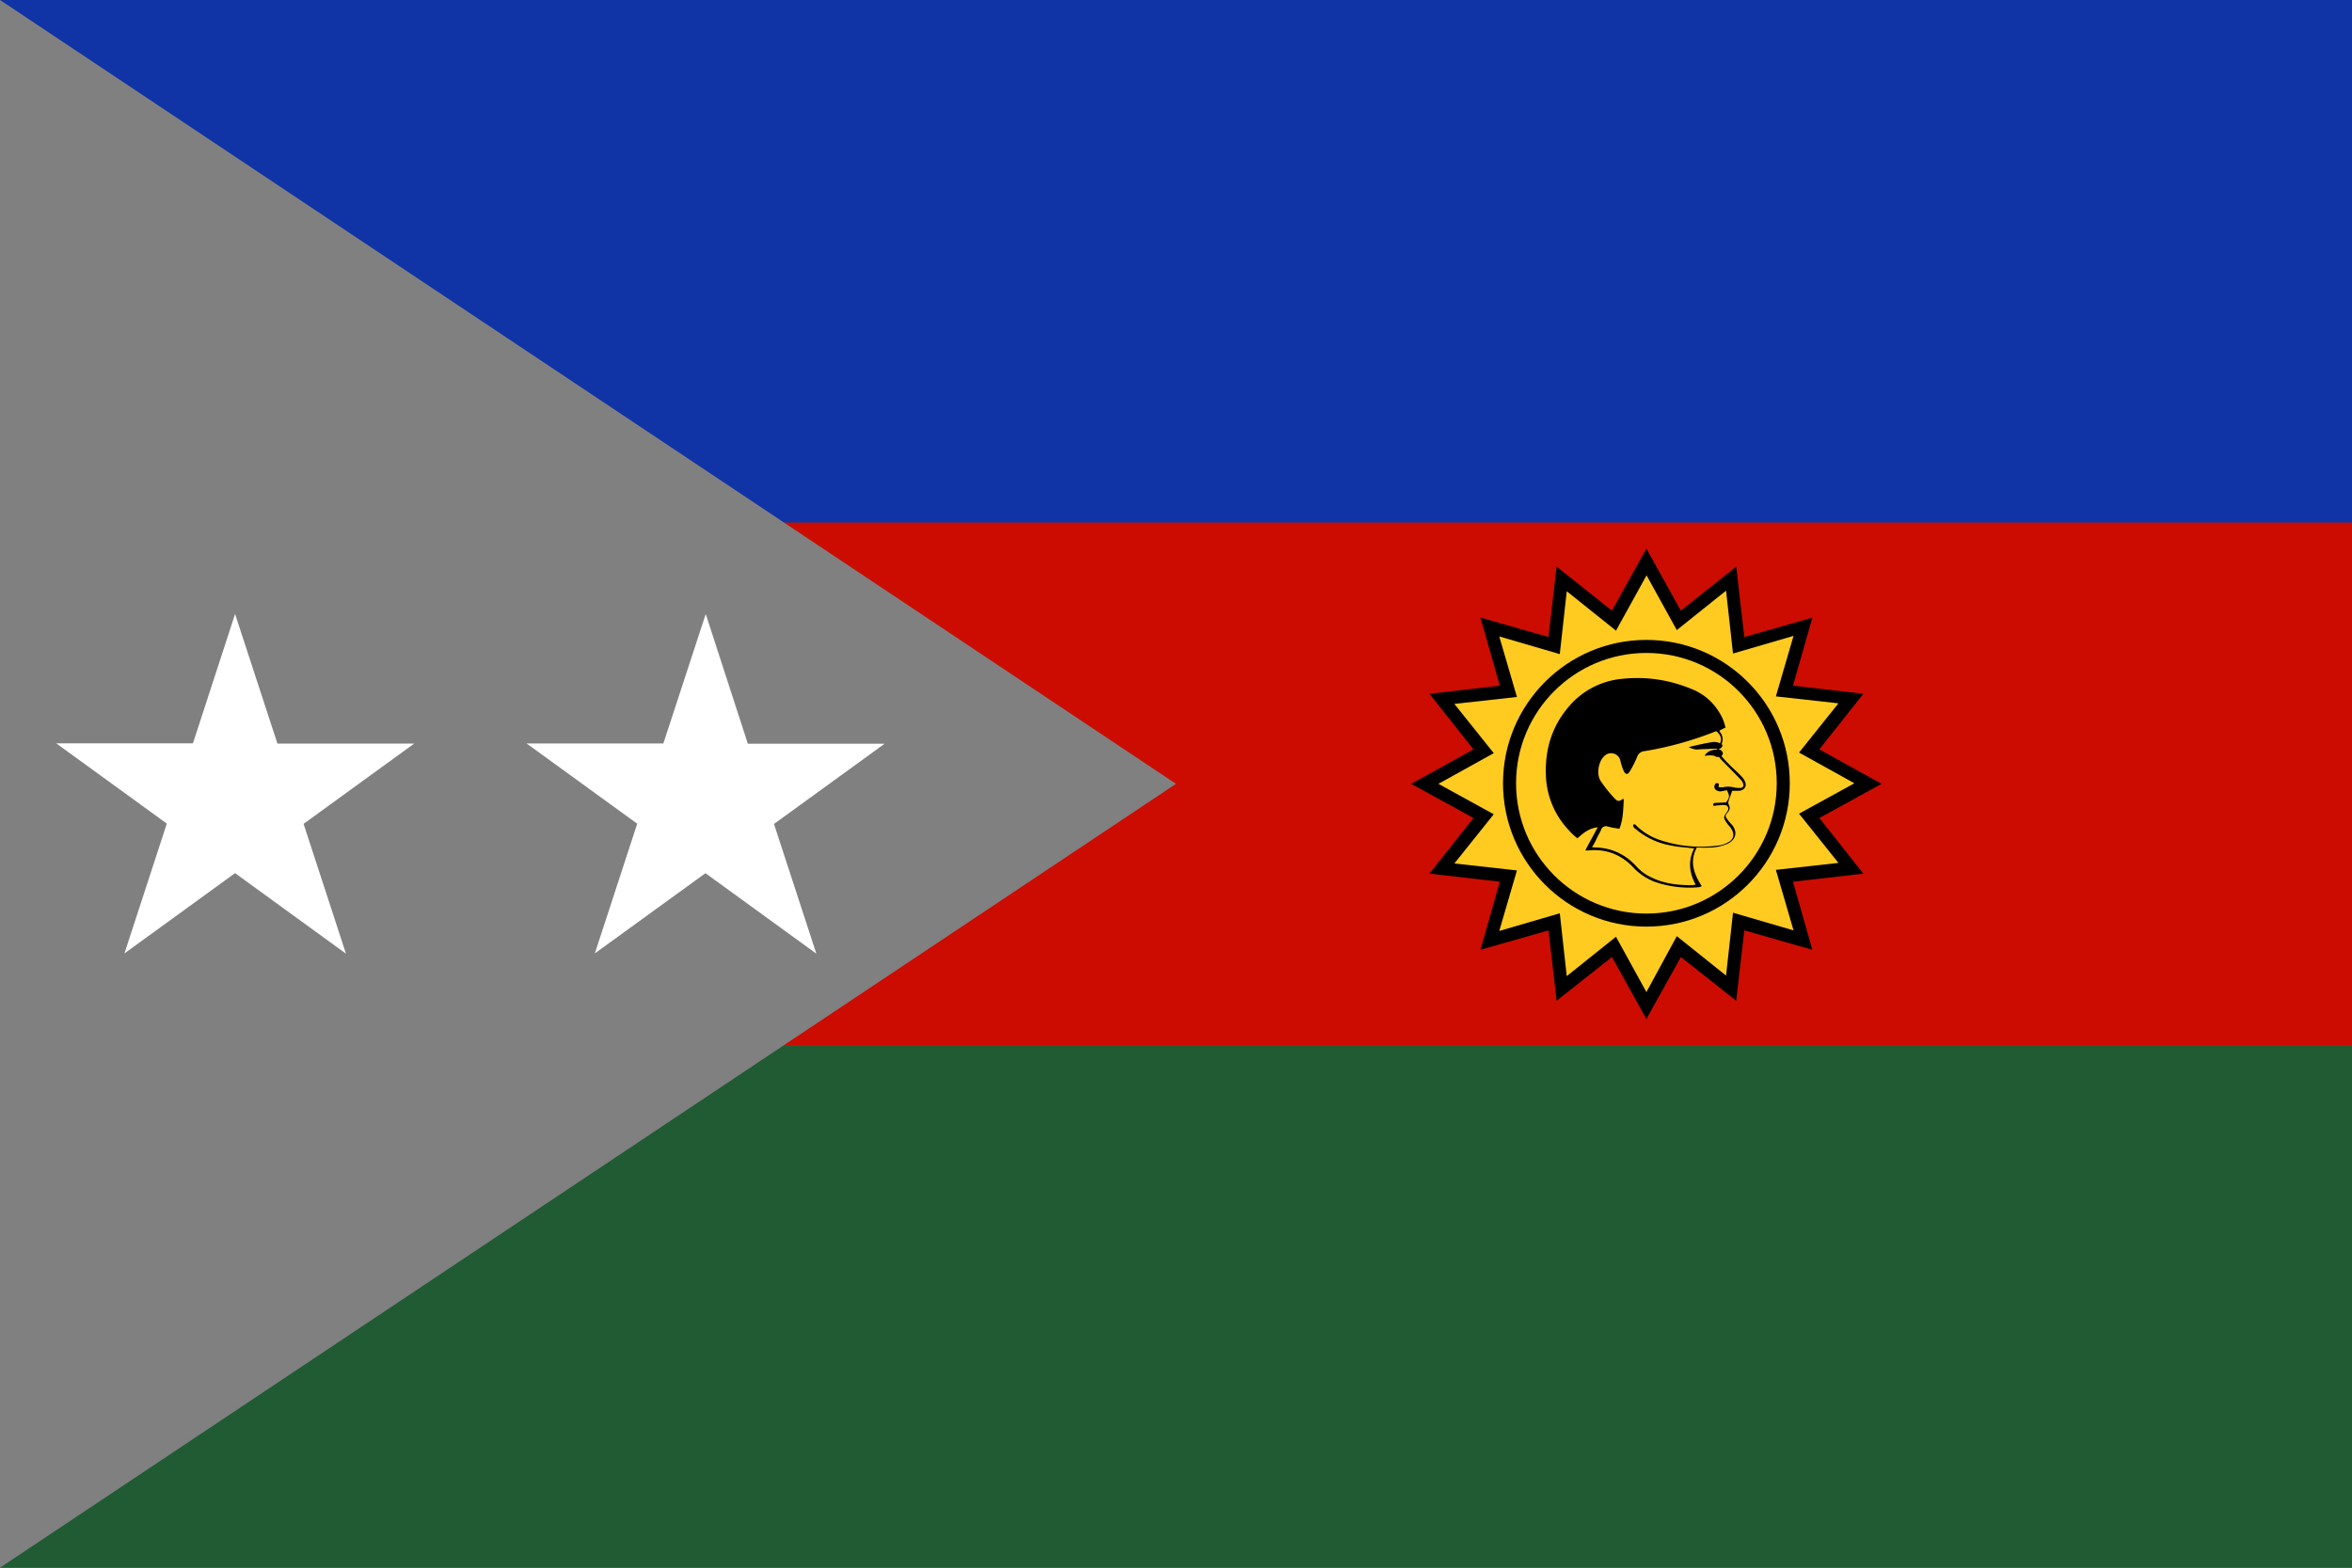
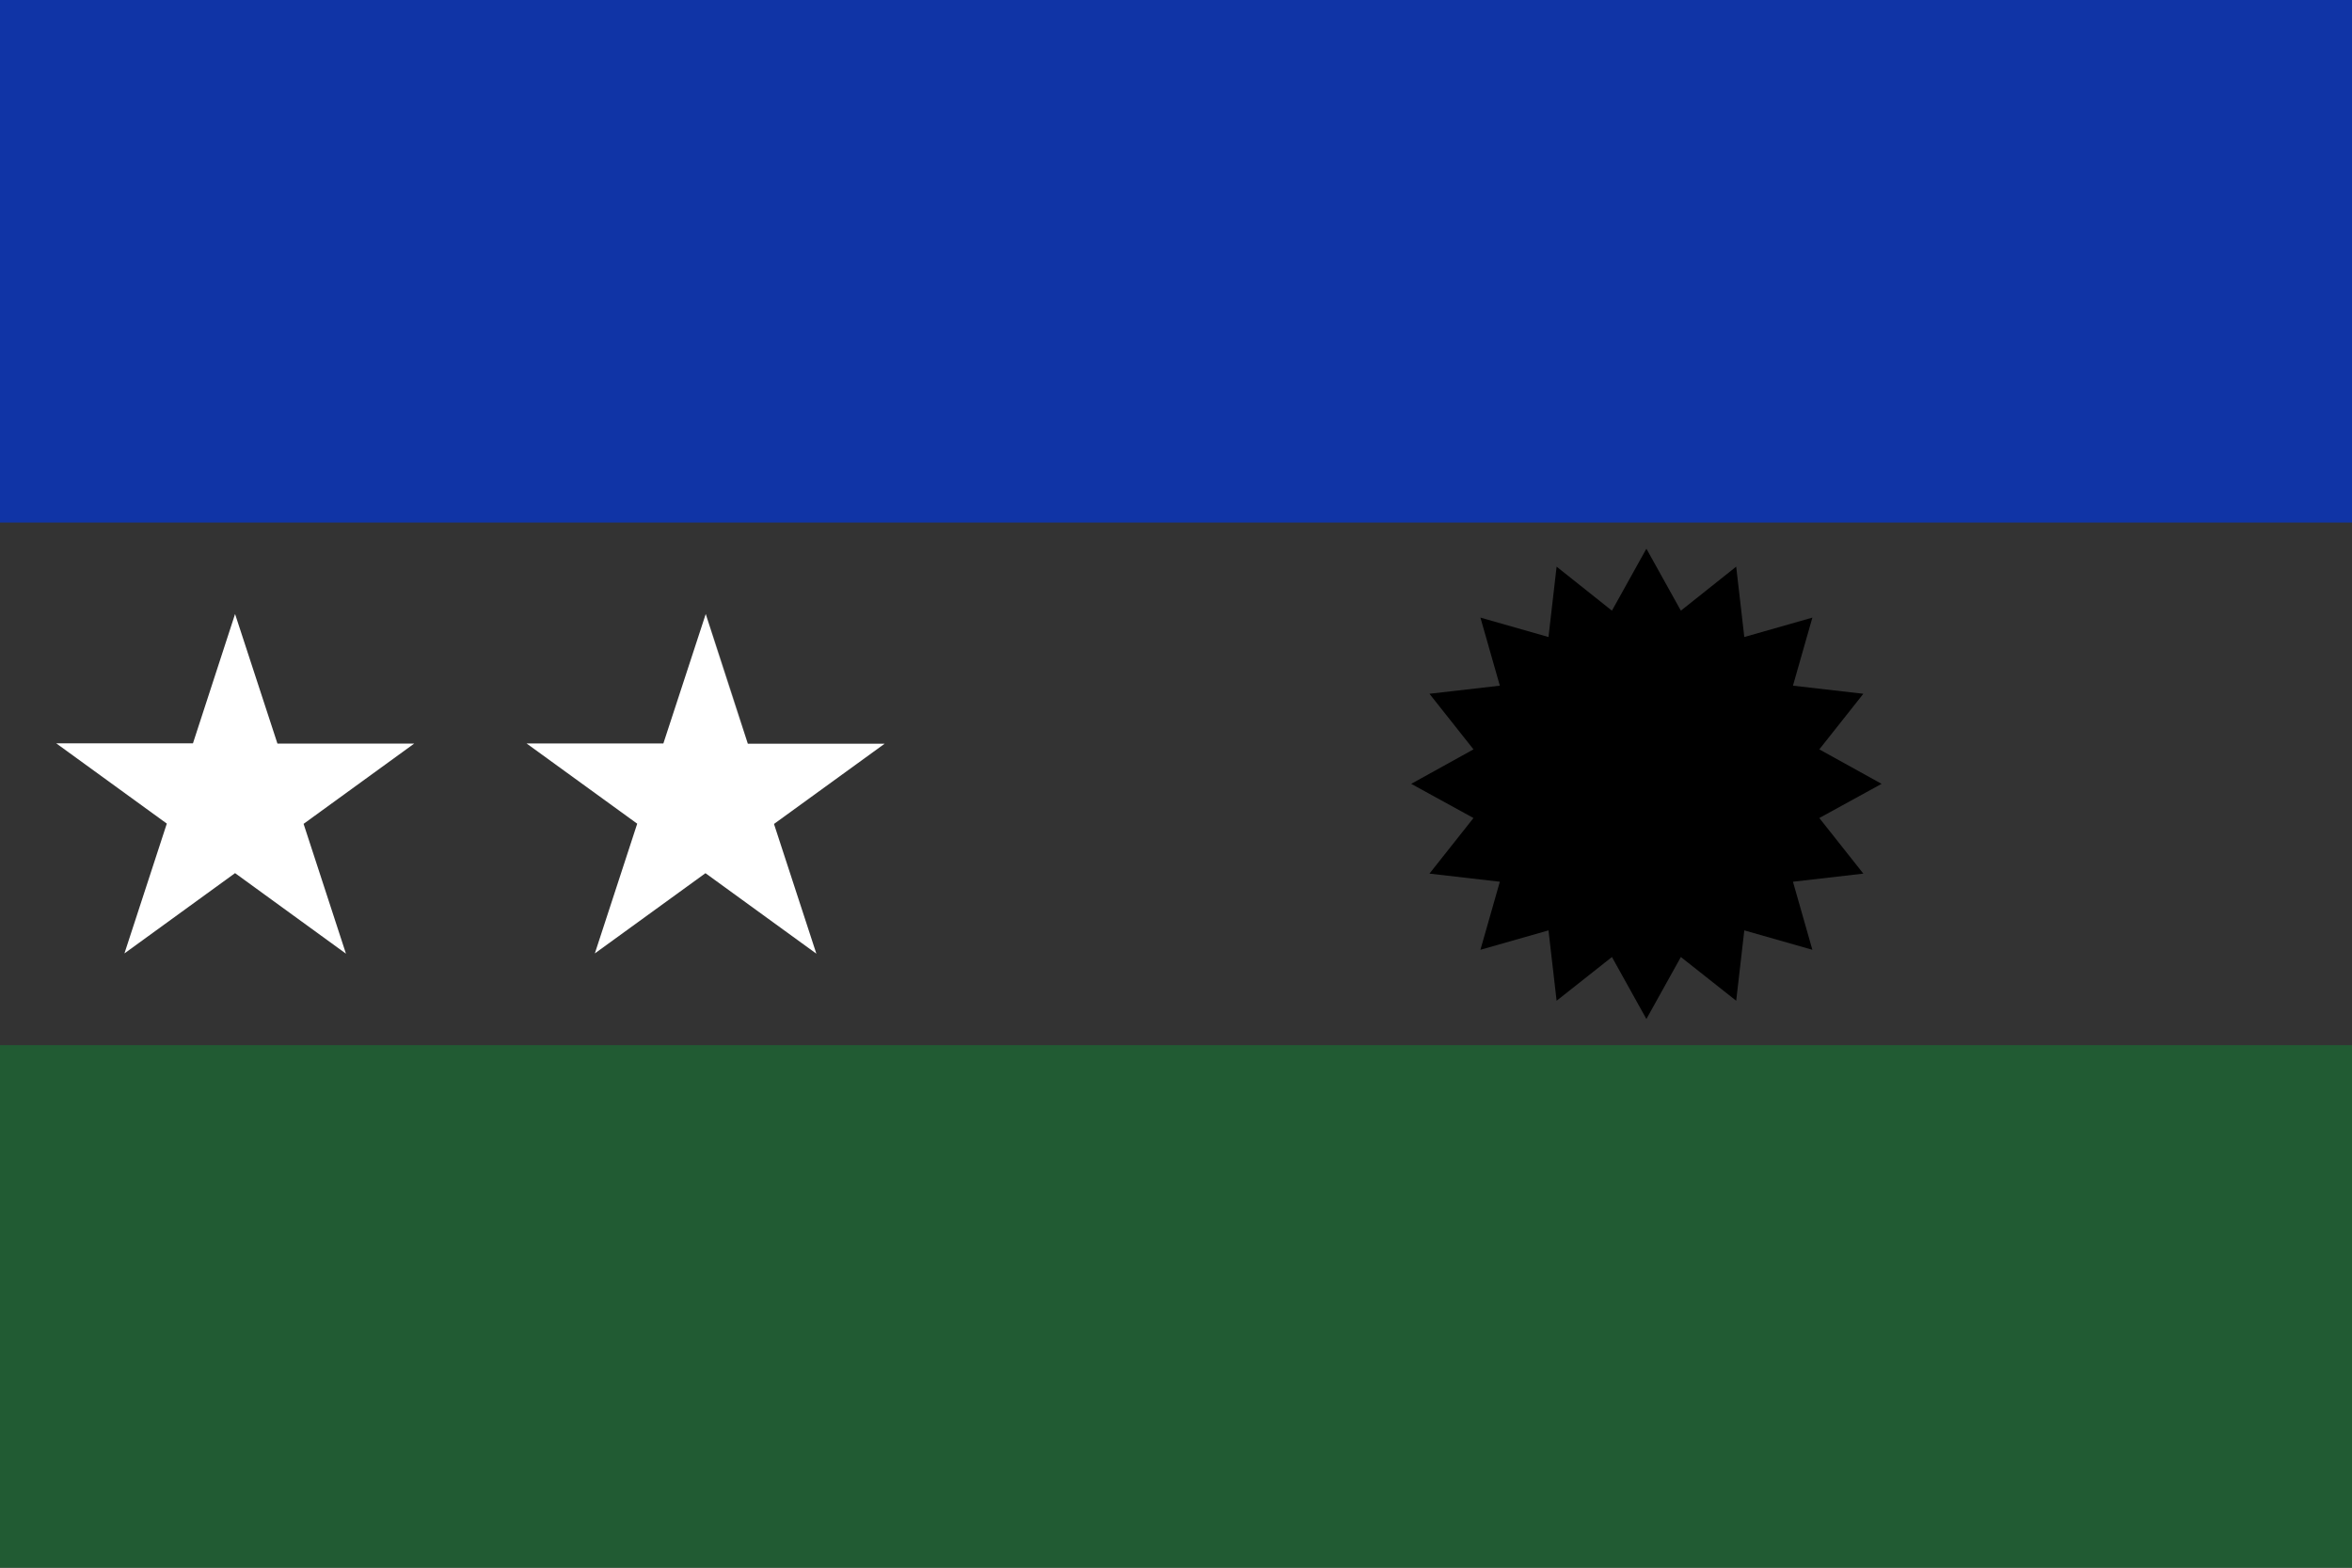
<svg xmlns="http://www.w3.org/2000/svg" width="900" height="600">
  <rect width="100%" height="100%" fill="#333333" stroke="none" />
  <rect id="backgroundrect" width="100%" height="100%" x="0" y="0" fill="none" stroke="none" style="" class="selected" />
  <defs>
    <style>
      .cls-1 {
        fill: #cc0c00;
      }

      .cls-2 {
        fill: #1034a6;
      }

      .cls-3 {
        fill: #215b33;
      }

      .cls-4 {
        fill: gray;
      }

      .cls-5 {
        fill: #fff;
      }

      .cls-6 {
        fill: #ffcb21;
      }
    </style>
  </defs>
  <g class="currentLayer" style="">
    <title>Layer 1</title>
-     <path class="cls-1" d="M0,199H900V401H0Z" id="svg_1" />
    <path class="cls-2" d="M0,0H900V200H0Z" id="svg_2" />
    <path class="cls-3" d="M0,400H900V600H0Z" id="svg_3" />
    <g id="svg_4">
-       <path class="cls-4" d="M0,0,450,300,0,600" id="svg_5" />
      <path class="cls-5" d="M89.95,235l16.212,49.586H158.5l-42.331,30.729L132.381,365,89.95,334.171l-42.331,30.729L63.831,315.215,21.5,284.486H73.838L89.95,235l16.212,49.586" id="svg_6" />
      <path class="cls-5" d="M269.95,235.1l16.212,49.548H338.5l-42.331,30.706L312.381,365,269.95,334.195l-42.331,30.706,16.212-49.647L201.5,284.548H253.838L270.05,235l16.212,49.548" id="svg_7" />
    </g>
    <g id="svg_8">
      <g id="svg_9">
        <path d="M630,299.778V210l13.19,23.719,21.17-16.847,3.103,26.933,26.047-7.426-7.426,26.047,26.933,3.103-16.847,21.281L720,300l-23.83,13.079,16.847,21.281-26.933,3.103,7.426,26.047-26.047-7.426-3.103,26.933-21.17-16.736L630,390l-13.19-23.719-21.17,16.736-3.103-26.933-26.047,7.426,7.426-26.047-26.933-3.103,16.847-21.281L540,300l23.83-13.19-16.847-21.281,26.933-3.103-7.426-26.047,26.047,7.426,3.103-26.933,21.17,16.847L630,210l13.19,23.719" id="svg_10" />
-         <path class="cls-6" d="M630,299.778V220.086l11.638,21.059,18.842-15.074,2.66,24.052,23.165-6.761-6.761,23.165,23.941,2.66-15.074,18.842,21.17,11.749-21.17,11.638,15.074,18.842-23.941,2.66,6.761,23.165-23.165-6.761-2.66,24.052-18.842-15.074L630,379.692l-11.638-21.17-18.842,15.074-2.66-24.052-23.165,6.761,6.761-23.165-23.941-2.66L571.589,311.638,550.419,300l21.17-11.749-15.074-18.842,23.941-2.66-6.761-23.165,23.165,6.761,2.66-24.052,18.842,15.074L630,220.308,641.638,241.367" id="svg_11" />
-         <circle cx="630" cy="299.778" r="54.865" id="svg_12" />
-         <circle class="cls-6" cx="630" cy="299.778" r="49.877" id="svg_13" />
      </g>
      <g id="svg_14">
        <path d="M660.259,278.498c-.887.332-1.552.776-2.328,1.108.111.222.111.443.222.554a4.337,4.337,0,0,1,.111,5.431,2.657,2.657,0,0,0,.111,3.325,30.995,30.995,0,0,0,3.103,3.436c1.552,1.663,3.325,3.103,4.877,4.766a7.281,7.281,0,0,1,1.33,1.884c.887,1.884-.111,3.436-2.217,3.658h-2.66c-.443,1.552-1.108,2.882-1.441,4.212a1.624,1.624,0,0,0,.222,1.219,2.36,2.36,0,0,1-.333,2.66c-1.219,1.441-1.219,1.663,0,3.214a19.271,19.271,0,0,0,1.441,1.663c2.328,2.771,1.552,5.764-1.663,7.315a17.657,17.657,0,0,1-7.094,1.441c-1.552.111-3.103,0-4.655,0-2.882,5.431-1.108,10.086,1.884,14.741a2.877,2.877,0,0,1-1.108.443,40.425,40.425,0,0,1-16.626-1.995,21.66,21.66,0,0,1-8.313-5.431,21.159,21.159,0,0,0-7.98-5.542,20.093,20.093,0,0,0-9.2-1.108h-1.33c1.552-2.993,3.103-5.764,4.766-8.867-3.325.332-5.542,2.217-7.759,4.212a22.439,22.439,0,0,1-3.325-3.103,31.965,31.965,0,0,1-8.756-21.17c-.333-9.643,2.217-18.288,8.424-25.714a30.346,30.346,0,0,1,21.281-11.084,53.354,53.354,0,0,1,25.603,3.768,21.536,21.536,0,0,1,11.084,9.2A17.059,17.059,0,0,1,660.259,278.498Zm-2.66,22.722a8.96,8.96,0,0,0,1.663.111,8.551,8.551,0,0,1,4.101,0,9.924,9.924,0,0,0,2.549.222A1.077,1.077,0,0,0,667.02,300a3.16,3.16,0,0,0-.887-1.552c-1.108-1.219-2.217-2.328-3.214-3.325-1.441-1.552-2.993-2.993-4.434-4.544-1.441-1.663-1.995-3.436-.554-5.653,1.219-1.884.554-3.658-1.219-5.099a130.459,130.459,0,0,1-27.377,7.648,3.206,3.206,0,0,0-2.882,2.217,38.784,38.784,0,0,1-2.882,5.653c-.776,1.219-1.552,1.108-2.217-.222a19.642,19.642,0,0,1-1.33-4.101,3.639,3.639,0,0,0-5.874-1.884c-2.438,1.995-3.436,6.983-1.663,9.754a51.815,51.815,0,0,0,5.32,6.65c1.219,1.33,1.773,1.219,3.214.222a1.117,1.117,0,0,0,.333.111c-.222,3.879-.222,7.648-1.663,11.305a31.432,31.432,0,0,1-4.655-.887,1.871,1.871,0,0,0-2.328,1.219c-.554,1.33-1.33,2.438-1.884,3.768a27.892,27.892,0,0,1-1.663,2.993c.887,0,1.33.111,1.773.111a20.761,20.761,0,0,1,12.525,4.655,26.553,26.553,0,0,1,3.103,2.993,17.884,17.884,0,0,0,5.32,3.768c4.877,2.438,10.197,2.993,15.517,2.993a9.218,9.218,0,0,0,1.441-.222c-2.438-4.544-2.993-9.089-.554-13.855a4.591,4.591,0,0,0-1.108-.111c-2.549-.333-5.209-.443-7.648-.998a28.128,28.128,0,0,1-13.633-6.318,2.269,2.269,0,0,1-.887-.887.947.947,0,0,1,0-.776c.111-.222.443-.111.776,0,.222.111.333.333.443.443a23.464,23.464,0,0,0,8.645,5.32,48.822,48.822,0,0,0,22.611,2.217,8.892,8.892,0,0,0,3.768-1.219c2.217-1.108,2.549-3.214,1.219-5.209-.443-.776-1.108-1.33-1.552-1.995-1.552-2.217-1.552-2.438,0-4.544.887-1.219.333-2.549-1.219-2.549-1.33,0-2.66.222-3.99.333a.663.663,0,0,1,.554-1.108c1.33-.111,2.771-.111,4.212-.222,1.441-1.884,1.441-2.438.333-4.655-.554.111-1.219.222-1.773.333a2.761,2.761,0,0,1-2.438-.443,1.538,1.538,0,0,1-.443-1.884c.222-.554.554-.998,1.441-.554C657.82,300,657.709,300.554,657.599,301.219Z" id="svg_15" />
        <path d="M659.15,285.148a1.622,1.622,0,0,1-1.995,1.441c-1.663-.111-3.325.111-5.098.111-1.108,0-2.328.222-3.325.111a7.778,7.778,0,0,1-2.549-.887c3.325-.776,6.096-1.441,8.978-1.884A4.862,4.862,0,0,1,659.15,285.148Z" id="svg_16" />
        <path d="M652.278,289.249c1.219-1.995,3.103-2.328,5.209-2.438a1.804,1.804,0,0,1,1.773,1.552c0,.776-.887,1.33-1.884,1.33h-.554C655.382,288.805,653.941,289.138,652.278,289.249Z" id="svg_17" />
      </g>
    </g>
  </g>
</svg>